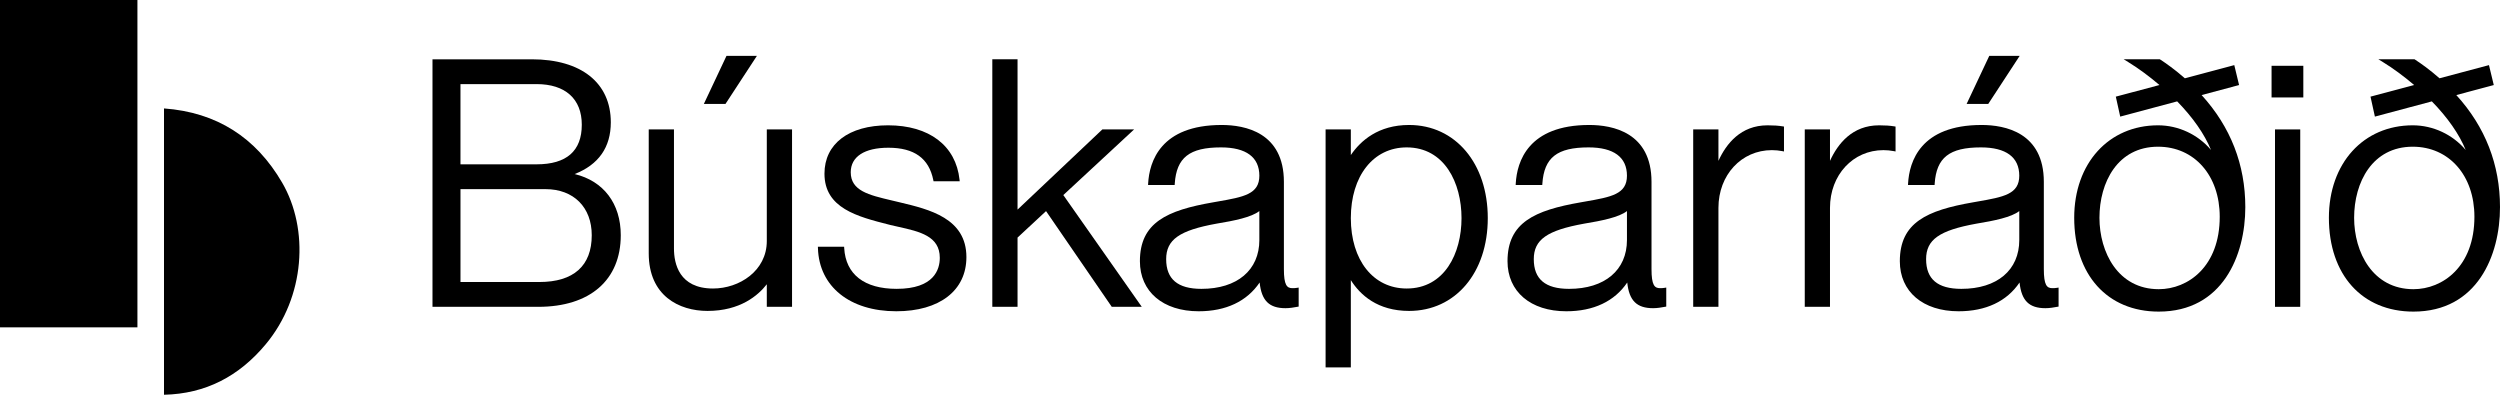
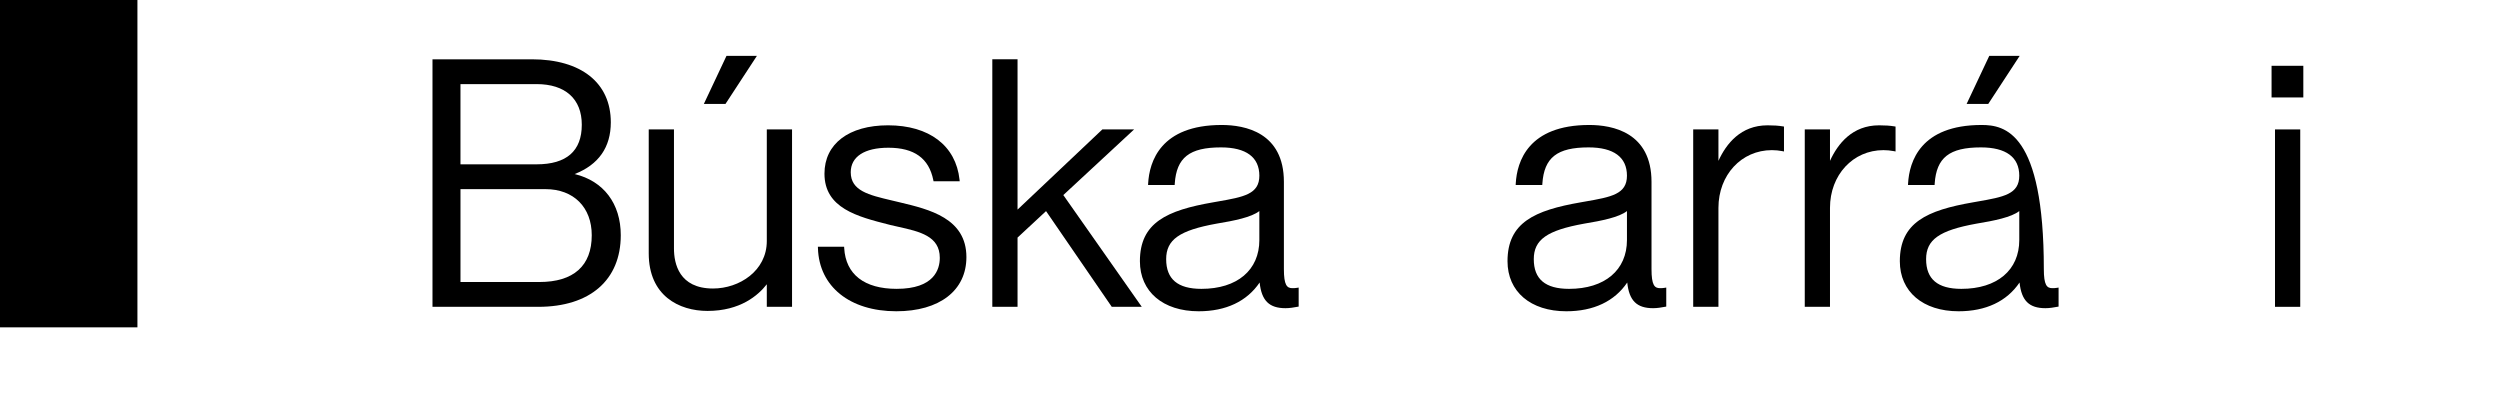
<svg xmlns="http://www.w3.org/2000/svg" width="240" height="38" viewBox="0 0 240 38" fill="none">
-   <path d="M15.744 10.409V37.897C19.733 37.805 22.938 36.135 25.508 33.052C29.302 28.503 29.685 21.995 27.084 17.53C24.558 13.197 20.81 10.783 15.744 10.409Z" fill="#000000" />
  <path d="M13.193 0H0V31.425H13.193V0Z" fill="#000000" />
  <path d="M55.165 16.709C57.47 15.807 58.638 14.138 58.638 11.744C58.638 7.955 55.801 5.693 51.051 5.693H41.519V29.455H51.677C56.634 29.455 59.594 26.886 59.594 22.582C59.594 19.548 57.946 17.378 55.165 16.709ZM44.205 8.074H51.511C54.27 8.074 55.852 9.495 55.852 11.974C55.852 14.496 54.392 15.775 51.511 15.775H44.205V8.074ZM51.776 27.073H44.206V18.157H52.369C55.066 18.157 56.808 19.894 56.808 22.582C56.808 25.52 55.068 27.073 51.776 27.073Z" fill="#000000" />
  <path d="M73.613 23.14C73.613 25.993 70.987 27.697 68.448 27.697C65.188 27.697 64.701 25.295 64.701 23.863V12.425H62.278V24.323C62.278 28.397 65.193 29.849 67.921 29.849C71.072 29.849 72.792 28.349 73.613 27.289V29.455H76.036V12.425H73.613V23.14Z" fill="#000000" />
  <path d="M72.662 5.364H69.743L67.569 9.979H69.645L72.662 5.364Z" fill="#000000" />
  <path d="M86.375 19.424C86.115 19.36 85.859 19.3 85.606 19.241C83.407 18.723 81.671 18.315 81.671 16.538C81.671 15.041 82.989 14.182 85.287 14.182C87.768 14.182 89.178 15.198 89.597 17.289L89.62 17.401H92.132L92.115 17.246C91.764 13.98 89.199 12.03 85.254 12.03C81.488 12.03 79.149 13.808 79.149 16.67C79.149 19.99 82.31 20.794 85.367 21.571L85.484 21.601C85.736 21.661 85.99 21.718 86.243 21.774C88.288 22.231 90.22 22.662 90.22 24.749C90.22 25.862 89.682 27.729 86.077 27.729C82.976 27.729 81.189 26.341 81.044 23.821L81.036 23.689H78.519L78.523 23.833C78.631 27.507 81.583 29.881 86.044 29.881C90.195 29.881 92.775 27.89 92.775 24.683C92.775 20.952 89.225 20.104 86.374 19.424L86.375 19.424Z" fill="#000000" />
  <path d="M108.873 12.425H105.825L97.684 20.122V5.692H95.262V29.455H97.684V22.807L100.42 20.266L106.729 29.455H109.61L102.078 18.726L108.873 12.425Z" fill="#000000" />
  <path d="M124.069 27.664C123.541 27.664 123.254 27.372 123.254 25.833V17.458C123.254 12.708 119.512 11.998 117.282 11.998C111.412 11.998 110.339 15.517 110.222 17.615L110.214 17.763H112.767L112.776 17.632C112.944 15.126 114.188 14.15 117.216 14.15C119.625 14.15 120.898 15.089 120.898 16.867C120.898 18.645 119.397 18.908 116.909 19.344L116.467 19.422C112.011 20.196 109.431 21.37 109.431 25.078C109.431 27.996 111.646 29.882 115.074 29.882C117.69 29.882 119.706 28.928 120.925 27.12C121.108 28.866 121.844 29.586 123.411 29.586C123.818 29.586 124.192 29.518 124.556 29.452L124.672 29.431V27.606L124.508 27.633C124.322 27.664 124.199 27.664 124.07 27.664H124.069ZM120.898 23.041C120.898 25.933 118.767 27.73 115.338 27.73C113.06 27.73 111.952 26.798 111.952 24.881C111.952 23.009 113.216 22.117 116.777 21.472C118.493 21.192 120.154 20.85 120.897 20.262V23.041H120.898Z" fill="#000000" />
-   <path d="M135.273 11.998C132.323 11.998 130.621 13.503 129.68 14.885V12.425H127.257V35.268H129.68V26.891C130.573 28.311 132.242 29.849 135.273 29.849C139.721 29.849 142.827 26.185 142.827 20.94C142.827 15.694 139.721 11.998 135.273 11.998ZM135.042 27.697C131.835 27.697 129.68 24.982 129.68 20.94C129.68 16.898 131.835 14.15 135.042 14.15C138.678 14.15 140.306 17.56 140.306 20.94C140.306 24.32 138.678 27.697 135.042 27.697Z" fill="#000000" />
  <path d="M159.36 27.664C158.831 27.664 158.545 27.372 158.545 25.833V17.458C158.545 12.708 154.802 11.998 152.572 11.998C146.702 11.998 145.629 15.517 145.512 17.615L145.504 17.763H148.057L148.066 17.632C148.234 15.126 149.478 14.15 152.506 14.15C154.914 14.15 156.188 15.089 156.188 16.867C156.188 18.645 154.686 18.908 152.199 19.344L151.757 19.422C147.301 20.196 144.721 21.37 144.721 25.078C144.721 27.996 146.936 29.882 150.364 29.882C152.98 29.882 154.995 28.928 156.215 27.12C156.397 28.866 157.134 29.586 158.7 29.586C159.107 29.586 159.481 29.518 159.846 29.452L159.961 29.431V27.606L159.798 27.633C159.611 27.664 159.489 27.664 159.359 27.664H159.36ZM156.188 23.041C156.188 25.933 154.058 27.73 150.628 27.73C148.35 27.73 147.243 26.798 147.243 24.881C147.243 23.009 148.506 22.117 152.068 21.472C153.784 21.192 155.445 20.85 156.188 20.262V23.041Z" fill="#000000" />
  <path d="M169.674 12.031C167.124 12.031 165.723 13.786 164.97 15.442V12.425H162.547V29.455H164.97V19.955C164.97 16.795 167.176 14.413 170.102 14.413C170.433 14.413 170.785 14.447 171.096 14.508L171.263 14.541V12.15L171.146 12.131C170.733 12.062 170.265 12.03 169.673 12.03L169.674 12.031Z" fill="#000000" />
  <path d="M180.383 12.031C177.833 12.031 176.433 13.786 175.679 15.442V12.425H173.257V29.455H175.679V19.955C175.679 16.795 177.886 14.413 180.811 14.413C181.142 14.413 181.495 14.447 181.805 14.508L181.973 14.541V12.15L181.856 12.131C181.442 12.062 180.974 12.03 180.382 12.03L180.383 12.031Z" fill="#000000" />
  <path d="M193.888 5.364H190.969L188.795 9.979H190.871L193.888 5.364Z" fill="#000000" />
-   <path d="M197.023 27.664C196.494 27.664 196.208 27.372 196.208 25.833V17.458C196.208 12.708 192.465 11.998 190.235 11.998C184.365 11.998 183.292 15.517 183.175 17.615L183.167 17.763H185.72L185.729 17.632C185.896 15.126 187.141 14.15 190.169 14.15C192.577 14.15 193.85 15.089 193.85 16.867C193.85 18.645 192.349 18.908 189.862 19.344L189.42 19.422C184.964 20.196 182.384 21.37 182.384 25.078C182.384 27.996 184.599 29.882 188.027 29.882C190.643 29.882 192.659 28.928 193.877 27.12C194.06 28.866 194.797 29.586 196.363 29.586C196.77 29.586 197.144 29.518 197.509 29.452L197.624 29.431V27.606L197.461 27.633C197.274 27.664 197.152 27.664 197.022 27.664H197.023ZM193.851 23.041C193.851 25.933 191.721 27.73 188.291 27.73C186.013 27.73 184.906 26.798 184.906 24.881C184.906 23.01 186.169 22.117 189.73 21.472C191.447 21.192 193.108 20.85 193.851 20.262V23.041Z" fill="#000000" />
-   <path d="M214.952 8.165L214.491 6.251L209.746 7.516C208.786 6.673 207.932 6.072 207.38 5.714L207.346 5.692H203.876L204.297 5.951C205.291 6.562 206.303 7.306 207.308 8.162L203.118 9.278L203.541 11.194L209.008 9.732C210.523 11.283 211.633 12.877 212.258 14.397C211.008 12.918 209.135 12.03 207.173 12.03C202.434 12.03 199.124 15.68 199.124 20.906C199.124 26.378 202.309 29.914 207.238 29.914C213.374 29.914 215.55 24.513 215.55 19.888C215.55 15.801 214.138 12.181 211.354 9.125L214.952 8.164L214.952 8.165ZM207.238 27.762C203.328 27.762 201.547 24.209 201.547 20.907C201.547 17.511 203.286 14.084 207.172 14.084C210.659 14.084 213.094 16.849 213.094 20.808C213.094 25.586 210.059 27.762 207.238 27.762H207.238Z" fill="#000000" />
+   <path d="M197.023 27.664C196.494 27.664 196.208 27.372 196.208 25.833C196.208 12.708 192.465 11.998 190.235 11.998C184.365 11.998 183.292 15.517 183.175 17.615L183.167 17.763H185.72L185.729 17.632C185.896 15.126 187.141 14.15 190.169 14.15C192.577 14.15 193.85 15.089 193.85 16.867C193.85 18.645 192.349 18.908 189.862 19.344L189.42 19.422C184.964 20.196 182.384 21.37 182.384 25.078C182.384 27.996 184.599 29.882 188.027 29.882C190.643 29.882 192.659 28.928 193.877 27.12C194.06 28.866 194.797 29.586 196.363 29.586C196.77 29.586 197.144 29.518 197.509 29.452L197.624 29.431V27.606L197.461 27.633C197.274 27.664 197.152 27.664 197.022 27.664H197.023ZM193.851 23.041C193.851 25.933 191.721 27.73 188.291 27.73C186.013 27.73 184.906 26.798 184.906 24.881C184.906 23.01 186.169 22.117 189.73 21.472C191.447 21.192 193.108 20.85 193.851 20.262V23.041Z" fill="#000000" />
  <path d="M220.823 12.425H218.4V29.455H220.823V12.425Z" fill="#000000" />
  <path d="M221.119 6.316H218.07V9.355H221.119V6.316Z" fill="#000000" />
-   <path d="M235.803 9.126L239.402 8.165L238.941 6.251L234.195 7.516C233.236 6.673 232.382 6.072 231.83 5.714L231.795 5.692H228.326L228.747 5.951C229.741 6.562 230.752 7.306 231.757 8.162L227.568 9.278L227.99 11.194L233.457 9.732C234.973 11.283 236.082 12.877 236.707 14.397C235.458 12.918 233.585 12.03 231.622 12.03C226.883 12.03 223.574 15.68 223.574 20.906C223.574 26.378 226.759 29.914 231.688 29.914C237.823 29.914 240 24.513 240 19.888C240 15.801 238.588 12.181 235.804 9.125L235.803 9.126ZM231.688 27.762C227.777 27.762 225.996 24.209 225.996 20.907C225.996 17.511 227.736 14.084 231.622 14.084C235.109 14.084 237.544 16.849 237.544 20.808C237.544 25.586 234.509 27.762 231.688 27.762Z" fill="#000000" />
</svg>